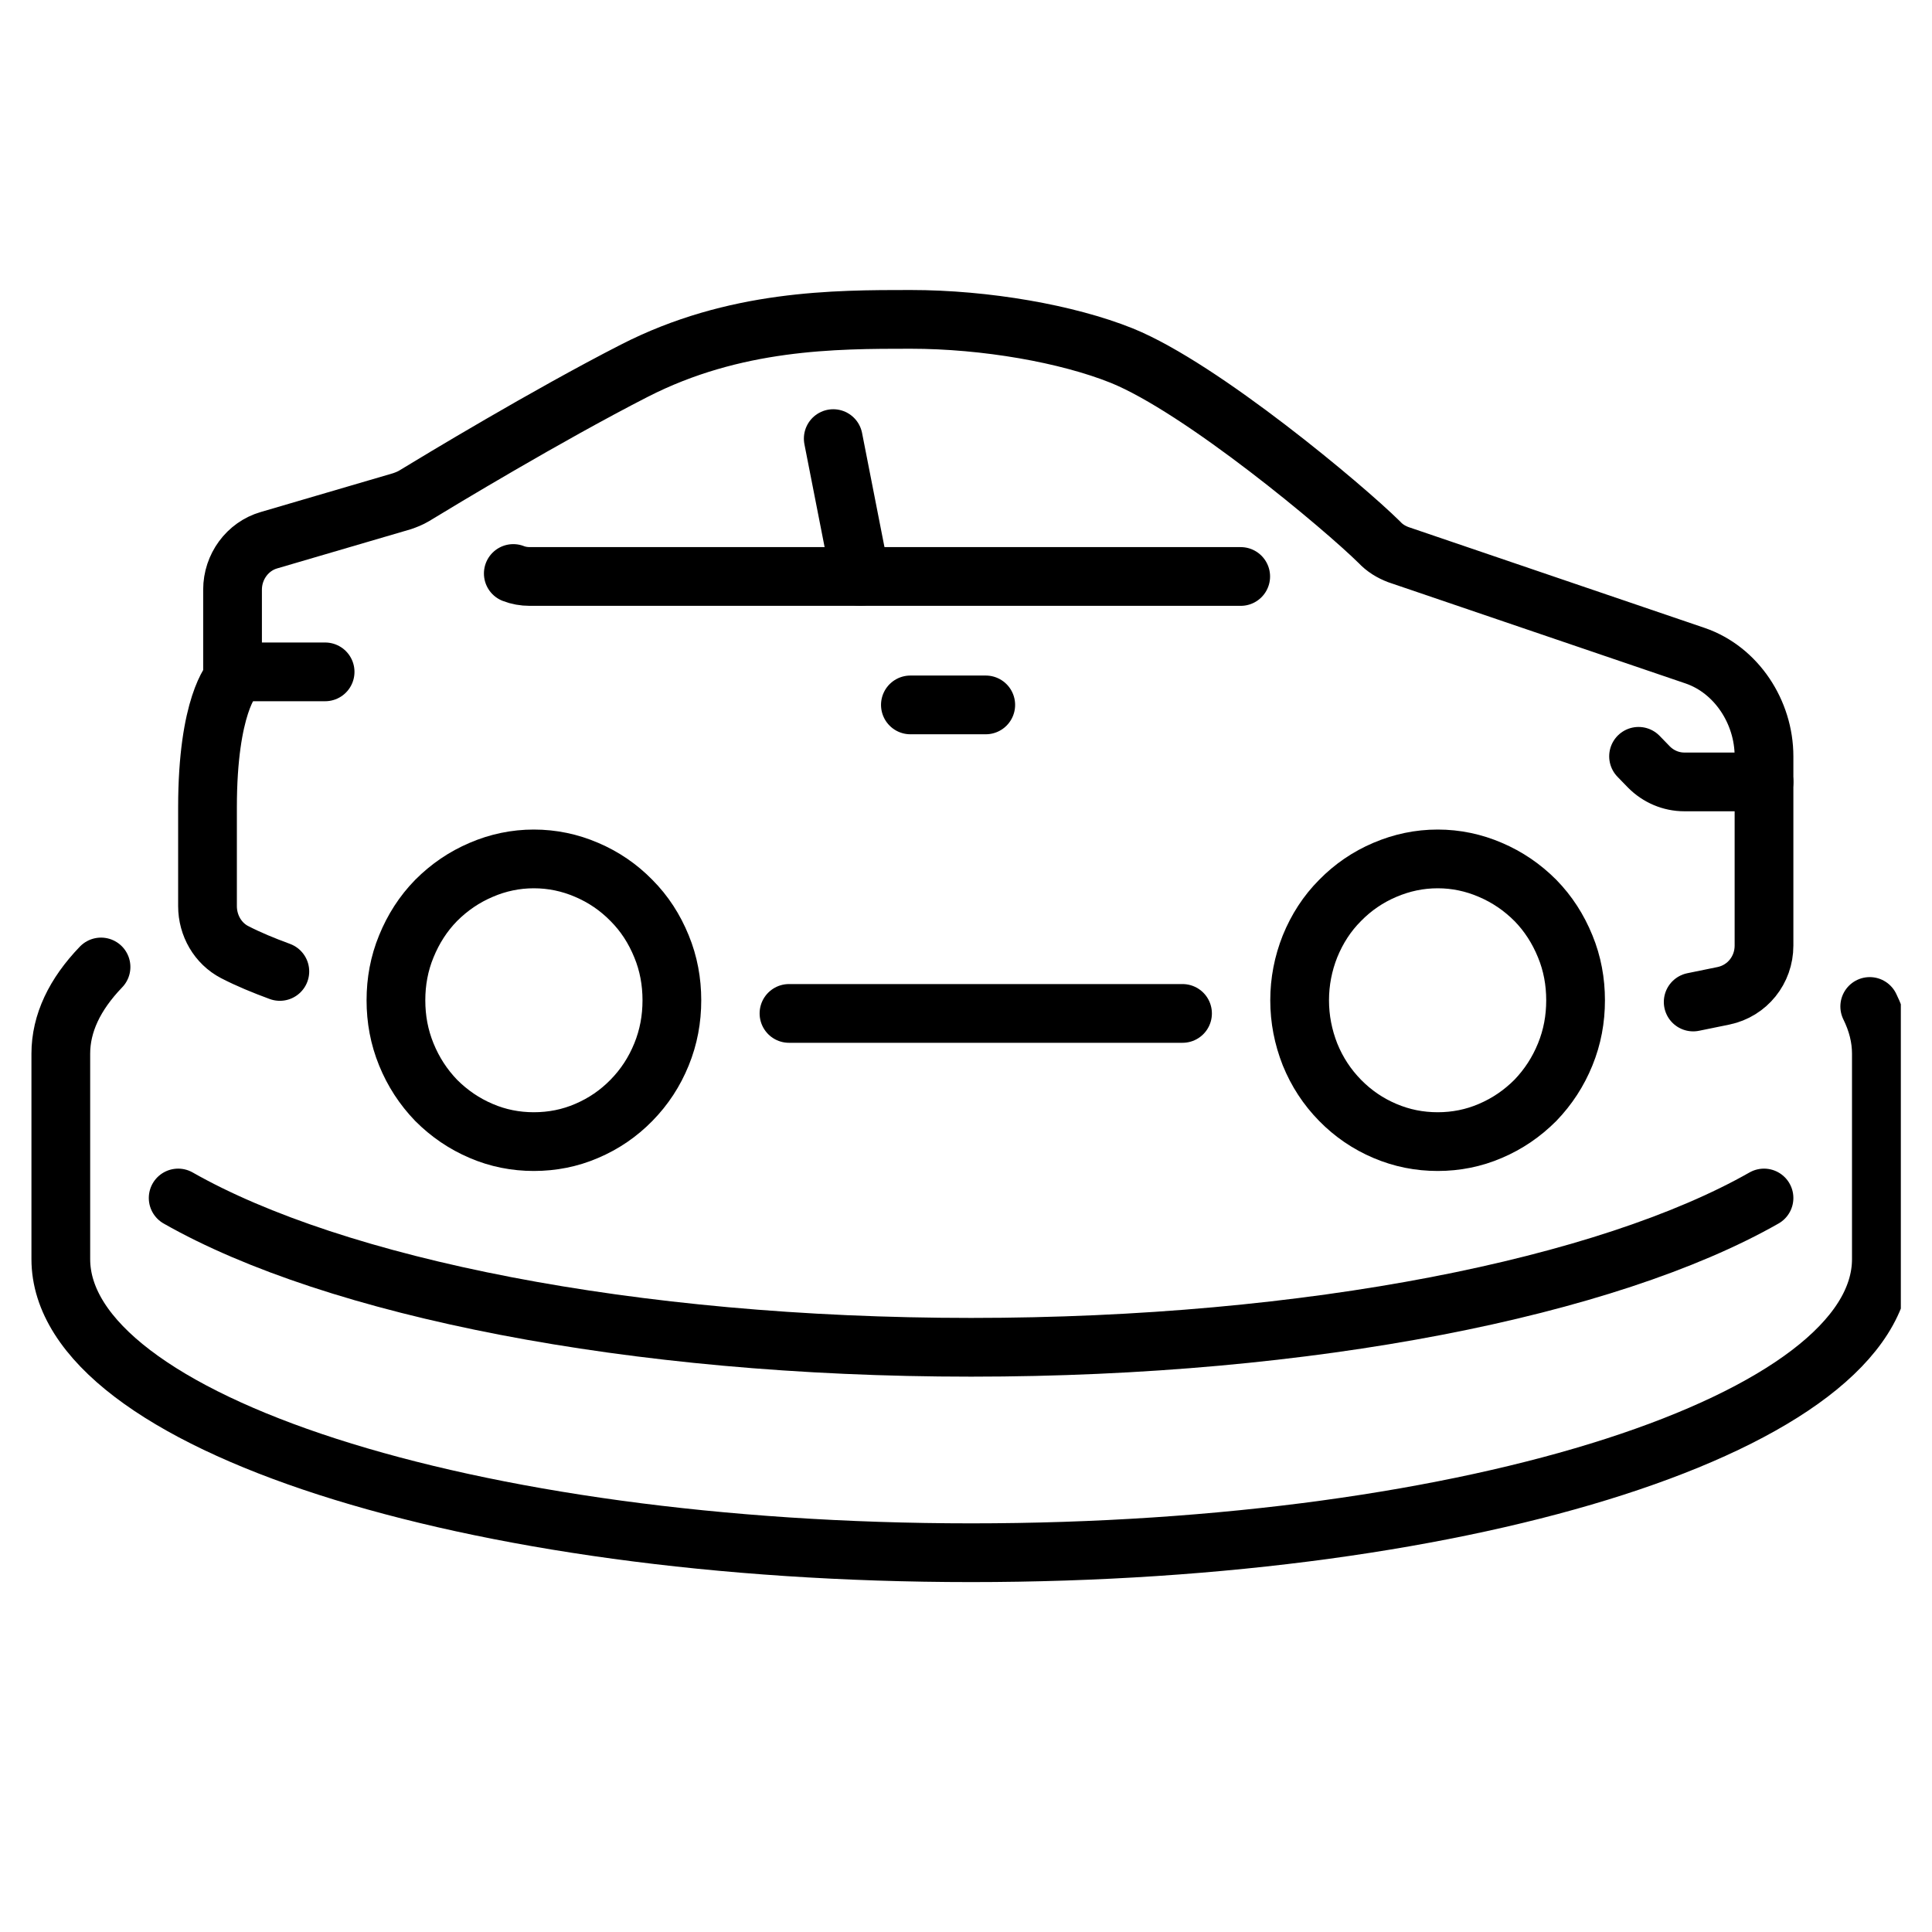
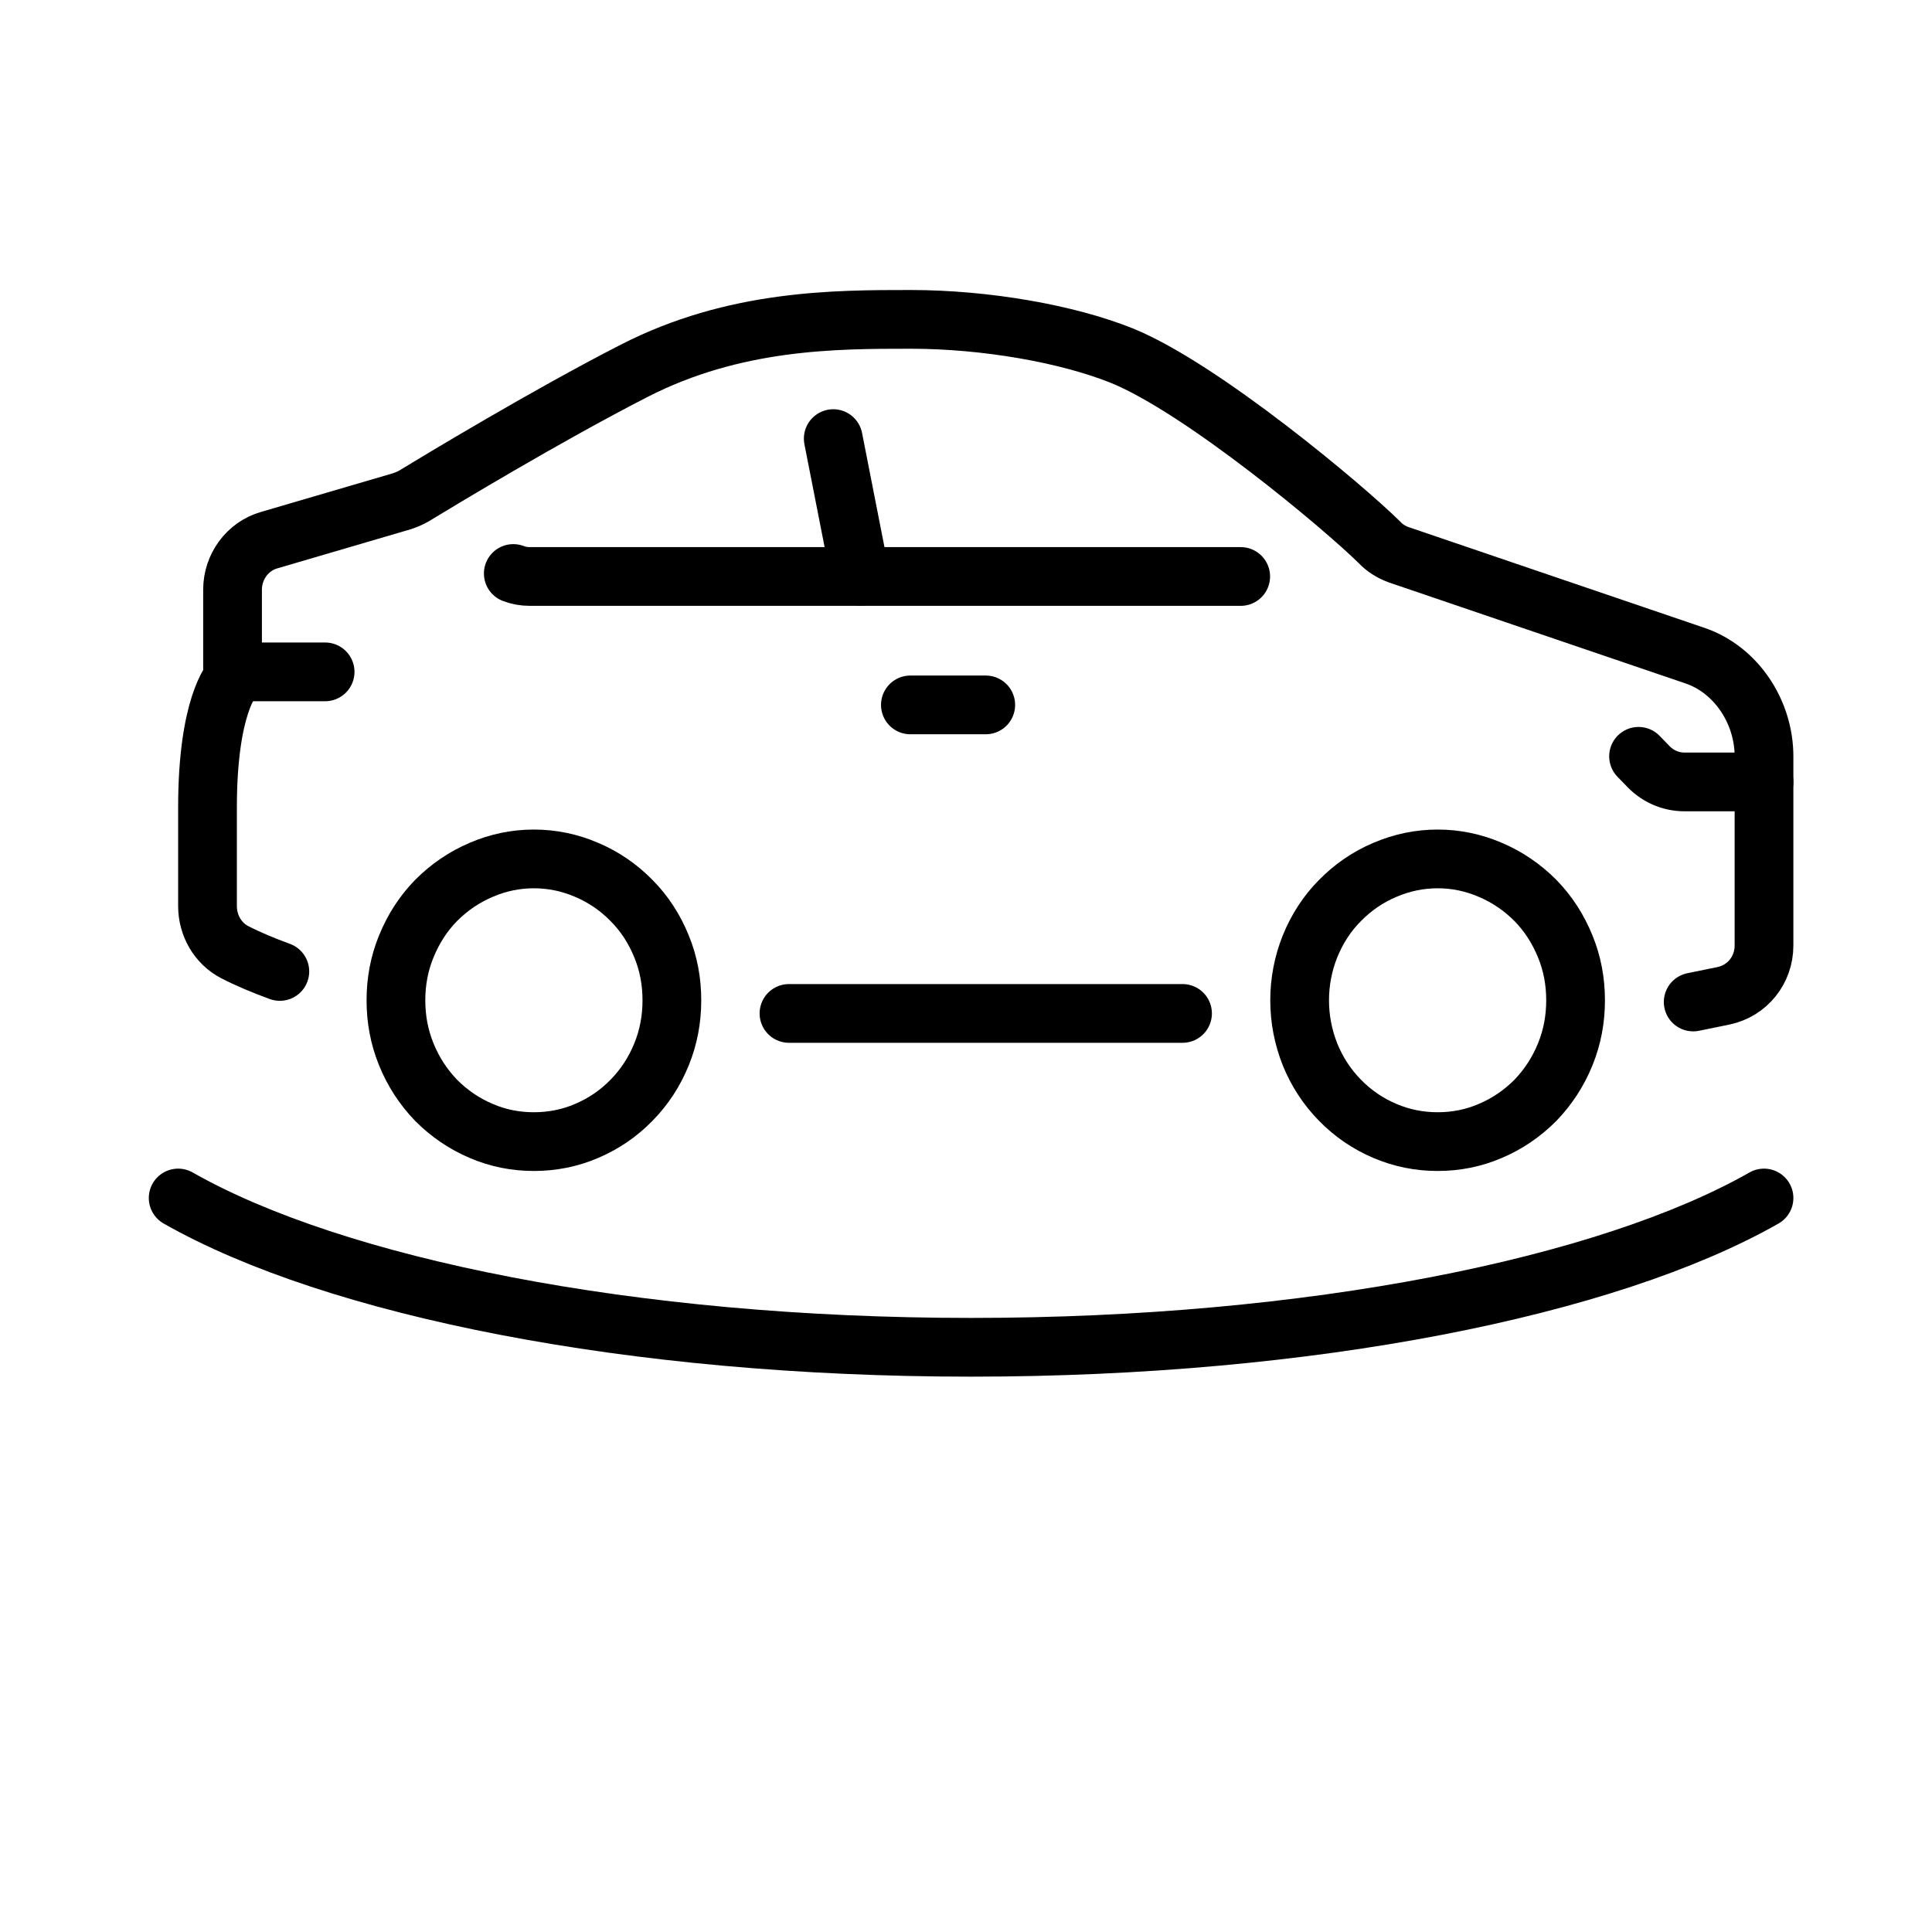
<svg xmlns="http://www.w3.org/2000/svg" width="40" zoomAndPan="magnify" viewBox="0 0 30 30" height="40" preserveAspectRatio="xMidYMid meet" version="1.0">
  <defs>
    <clipPath id="30e1eb1ce3">
      <path d="M 2 4.5 L 28 4.5 L 28 17 L 2 17 Z M 2 4.5 " clip-rule="nonzero" />
    </clipPath>
    <clipPath id="480fd17242">
      <path d="M 0.484 14 L 29.516 14 L 29.516 24.824 L 0.484 24.824 Z M 0.484 14 " clip-rule="nonzero" />
    </clipPath>
  </defs>
  <path stroke-linecap="round" transform="matrix(0.038, 0, 0, 0.038, 0.487, 4.504)" fill="none" stroke-linejoin="round" d="M 261.734 290.211 C 261.734 297.925 260.39 305.234 257.496 312.339 C 254.602 319.445 250.571 325.637 245.197 331.118 C 239.926 336.498 233.828 340.66 226.904 343.604 C 220.082 346.547 212.848 347.969 205.303 347.969 C 197.861 347.969 190.627 346.547 183.805 343.604 C 176.881 340.66 170.783 336.498 165.409 331.118 C 160.138 325.637 156.107 319.445 153.213 312.339 C 150.319 305.234 148.976 297.925 148.976 290.211 C 148.976 282.598 150.319 275.188 153.213 268.184 C 156.107 261.078 160.138 254.785 165.409 249.405 C 170.783 244.025 176.881 239.863 183.805 236.92 C 190.627 233.976 197.861 232.453 205.303 232.453 C 212.848 232.453 220.082 233.976 226.904 236.92 C 233.828 239.863 239.926 244.025 245.197 249.405 C 250.571 254.785 254.602 261.078 257.496 268.184 C 260.39 275.188 261.734 282.598 261.734 290.211 Z M 261.734 290.211 " stroke="#000000" stroke-width="24" stroke-opacity="1" stroke-miterlimit="10" />
  <path stroke-linecap="round" transform="matrix(0.038, 0, 0, 0.038, 0.487, 4.504)" fill="none" stroke-linejoin="round" d="M 631.013 290.211 C 631.013 297.925 629.67 305.234 626.776 312.339 C 623.882 319.445 619.851 325.637 614.58 331.118 C 609.206 336.498 603.108 340.66 596.184 343.604 C 589.362 346.547 582.128 347.969 574.686 347.969 C 567.141 347.969 560.01 346.547 553.085 343.604 C 546.161 340.66 540.063 336.498 534.792 331.118 C 529.418 325.637 525.387 319.445 522.493 312.339 C 519.702 305.234 518.255 297.925 518.255 290.211 C 518.255 282.598 519.702 275.188 522.493 268.184 C 525.387 261.078 529.418 254.785 534.792 249.405 C 540.063 244.025 546.161 239.863 553.085 236.92 C 560.01 233.976 567.141 232.453 574.686 232.453 C 582.128 232.453 589.362 233.976 596.184 236.92 C 603.108 239.863 609.206 244.025 614.58 249.405 C 619.851 254.785 623.882 261.078 626.776 268.184 C 629.67 275.188 631.013 282.598 631.013 290.211 Z M 631.013 290.211 " stroke="#000000" stroke-width="24" stroke-opacity="1" stroke-miterlimit="10" />
  <path stroke-linecap="round" transform="matrix(0.038, 0, 0, 0.038, 0.487, 4.504)" fill="none" stroke-linejoin="round" d="M 470.403 295.591 L 309.586 295.591 " stroke="#000000" stroke-width="24" stroke-opacity="1" stroke-miterlimit="10" />
  <g clip-path="url(#30e1eb1ce3)">
    <path stroke-linecap="round" transform="matrix(0.038, 0, 0, 0.038, 0.487, 4.504)" fill="none" stroke-linejoin="round" d="M 101.537 278.436 C 94.922 276 88.721 273.462 83.036 270.518 C 76.215 266.966 71.978 259.657 71.978 251.74 L 71.978 211.441 C 71.978 169.417 82.21 158.962 82.21 158.962 L 82.21 122.419 C 82.21 113.081 88.307 104.757 97.092 102.219 L 151.456 86.283 C 153.213 85.674 154.763 85.065 156.314 84.151 C 166.649 77.858 210.47 51.364 246.334 32.991 C 287.365 11.979 328.396 11.979 359.299 11.979 C 389.994 11.979 423.377 17.867 445.598 26.799 C 478.361 40.097 536.446 88.82 550.812 103.031 C 553.085 105.468 555.669 106.99 558.563 108.107 L 679.899 149.42 C 696.746 155.206 708.011 172.462 708.011 190.531 L 708.011 267.879 C 708.011 277.827 701.19 286.354 691.475 288.384 L 679.073 290.921 " stroke="#000000" stroke-width="24" stroke-opacity="1" stroke-miterlimit="10" />
  </g>
  <path stroke-linecap="round" transform="matrix(0.038, 0, 0, 0.038, 0.487, 4.504)" fill="none" stroke-linejoin="round" d="M 196.931 115.821 C 198.998 116.633 201.272 117.039 203.649 117.039 L 494.174 117.039 " stroke="#000000" stroke-width="24" stroke-opacity="1" stroke-miterlimit="10" />
  <path stroke-linecap="round" transform="matrix(0.038, 0, 0, 0.038, 0.487, 4.504)" fill="none" stroke-linejoin="round" d="M 338.731 117.039 L 327.673 60.703 " stroke="#000000" stroke-width="24" stroke-opacity="1" stroke-miterlimit="10" />
  <path stroke-linecap="round" transform="matrix(0.038, 0, 0, 0.038, 0.487, 4.504)" fill="none" stroke-linejoin="round" d="M 359.195 169.519 L 389.994 169.519 " stroke="#000000" stroke-width="24" stroke-opacity="1" stroke-miterlimit="10" />
  <path stroke-linecap="round" transform="matrix(0.038, 0, 0, 0.038, 0.487, 4.504)" fill="none" stroke-linejoin="round" d="M 656.748 190.531 L 660.986 194.896 C 664.81 198.753 669.977 200.986 675.455 200.986 L 708.011 200.986 " stroke="#000000" stroke-width="24" stroke-opacity="1" stroke-miterlimit="10" />
  <path stroke-linecap="round" transform="matrix(0.038, 0, 0, 0.038, 0.487, 4.504)" fill="none" stroke-linejoin="round" d="M 120.037 156.018 L 83.967 156.018 " stroke="#000000" stroke-width="24" stroke-opacity="1" stroke-miterlimit="10" />
  <g clip-path="url(#480fd17242)">
-     <path stroke-linecap="round" transform="matrix(0.038, 0, 0, 0.038, 0.487, 4.504)" fill="none" stroke-linejoin="round" d="M 751.213 292.749 C 754.313 299.042 755.967 305.437 755.967 312.035 L 755.967 395.981 C 755.967 462.266 589.466 515.963 384 515.963 C 178.534 515.963 12.033 462.266 12.033 395.981 L 12.033 312.035 C 12.033 299.651 17.717 287.775 28.466 276.609 " stroke="#000000" stroke-width="24" stroke-opacity="1" stroke-miterlimit="10" />
-   </g>
+     </g>
  <path stroke-linecap="round" transform="matrix(0.038, 0, 0, 0.038, 0.487, 4.504)" fill="none" stroke-linejoin="round" d="M 59.989 371.011 C 123.861 407.35 244.99 432.017 384 432.017 C 522.906 432.017 644.139 407.35 708.011 371.011 " stroke="#000000" stroke-width="24" stroke-opacity="1" stroke-miterlimit="10" />
</svg>